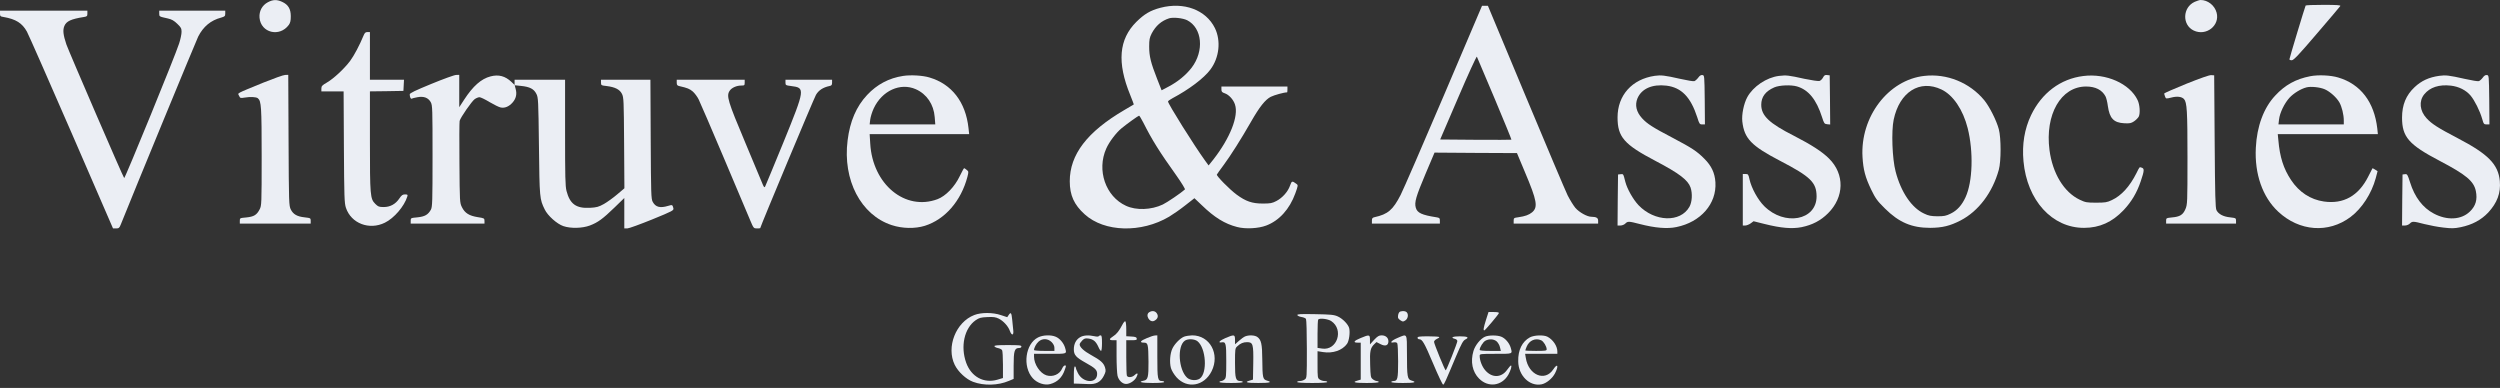
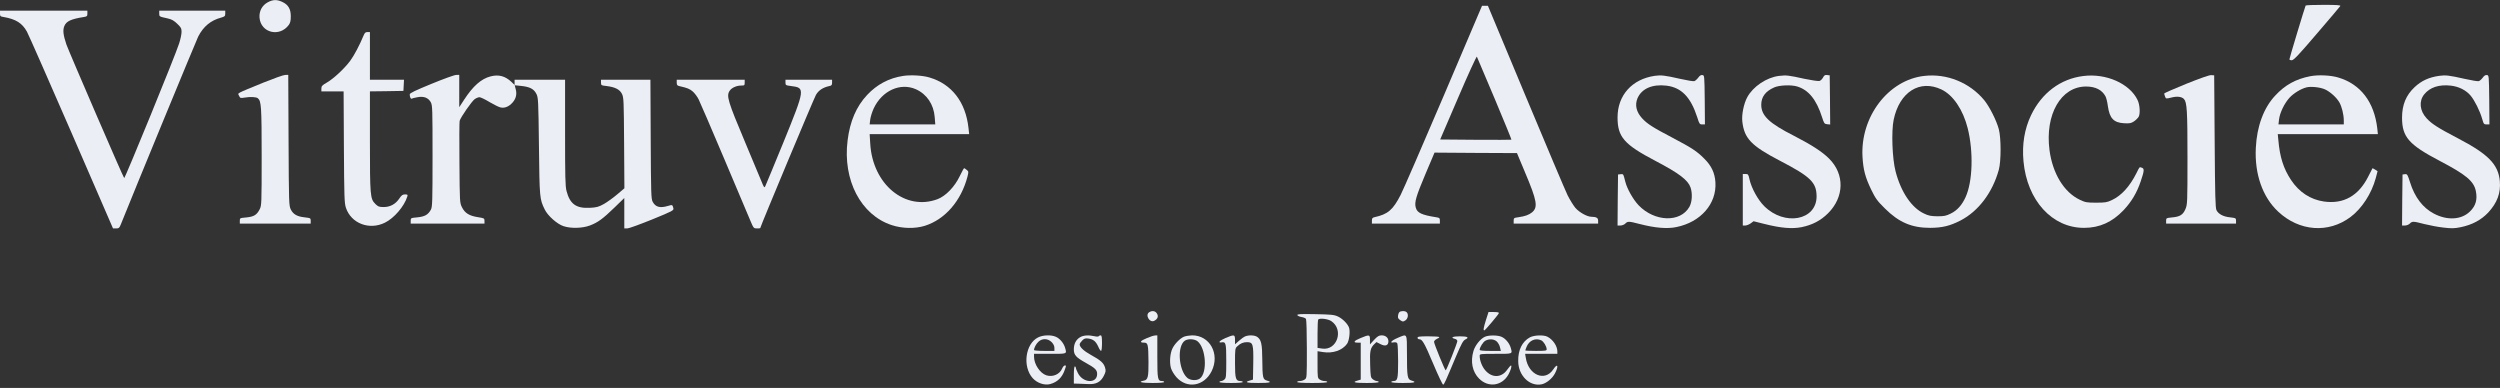
<svg xmlns="http://www.w3.org/2000/svg" width="406" height="63" viewBox="0 0 406 63" fill="none">
  <rect x="0" y="0" width="406" height="63" fill="#333333" stroke="none" />
  <path d="M43.503 0.363C42.573 0.853 42.053 1.815 42.147 2.889C42.368 5.336 45.395 6.078 46.893 4.057C47.146 3.71 47.224 3.378 47.224 2.636C47.224 1.452 46.799 0.742 45.821 0.3C44.954 -0.095 44.339 -0.079 43.503 0.363Z" fill="#EBEEF4" />
-   <path d="M356.413 0.3C354.442 1.2 354.347 4.041 356.255 4.957C358.273 5.92 360.544 4.152 359.976 2.052C359.661 0.868 358.542 -0 357.375 -0C357.201 -0 356.776 0.142 356.413 0.3Z" fill="#EBEEF4" />
  <path d="M374.435 0.9C374.325 1.105 371.802 9.456 371.802 9.629C371.802 9.724 371.976 9.787 372.181 9.787C372.48 9.787 373.316 8.919 376.249 5.478C378.283 3.126 379.986 1.089 380.065 0.979C380.159 0.837 379.576 0.789 377.337 0.789C375.776 0.789 374.467 0.837 374.435 0.9Z" fill="#EBEEF4" />
-   <path d="M188.456 1.263C186.831 1.689 185.838 2.273 184.545 3.552C181.707 6.377 181.376 10.135 183.552 15.439C183.883 16.275 184.151 16.954 184.119 16.97C184.104 16.986 183.41 17.396 182.59 17.87C176.551 21.406 173.729 25.1 173.729 29.441C173.729 31.698 174.422 33.246 176.157 34.808C179.358 37.713 185.349 37.871 189.875 35.187C190.458 34.84 191.625 34.035 192.461 33.372L193.974 32.188L195.188 33.34C197.207 35.298 198.91 36.355 200.896 36.861C202.237 37.224 204.381 37.113 205.642 36.624C207.739 35.834 209.427 33.972 210.357 31.414C210.814 30.136 210.83 30.073 210.546 29.867C209.837 29.346 209.789 29.346 209.505 30.136C209.159 31.13 208.276 32.125 207.282 32.646C206.588 33.009 206.289 33.056 205.059 33.056C203.34 33.056 202.315 32.693 200.849 31.62C199.666 30.751 197.538 28.573 197.617 28.352C197.664 28.257 198.168 27.531 198.752 26.757C199.84 25.289 201.574 22.558 203.151 19.796C204.554 17.333 205.485 16.181 206.368 15.723C206.935 15.439 208.528 14.997 209.032 14.997C209.064 14.997 209.08 14.776 209.08 14.523V14.05H203.719H198.358V14.507C198.358 14.902 198.452 14.997 198.91 15.155C199.572 15.376 200.313 16.181 200.565 16.986C201.18 18.849 199.777 22.401 197.049 25.905L196.276 26.868L195.724 26.11C193.895 23.584 189.685 16.86 189.685 16.481C189.685 16.402 190.017 16.165 190.427 15.944C193.075 14.539 195.519 12.708 196.56 11.303C198.011 9.377 198.31 6.63 197.301 4.562C195.835 1.594 192.256 0.268 188.456 1.263ZM192.792 3.283C195.251 4.546 195.598 8.272 193.517 11.003C192.602 12.187 191.262 13.292 189.748 14.081L188.645 14.665L187.919 12.818C186.895 10.213 186.626 9.14 186.626 7.577C186.626 6.425 186.69 6.125 187.036 5.43C187.699 4.183 188.597 3.394 189.843 2.983C190.505 2.762 192.082 2.936 192.792 3.283ZM185.68 19.922C187.084 22.716 188.298 24.658 191.073 28.541C191.893 29.709 192.508 30.704 192.429 30.767C191.814 31.335 189.528 32.883 188.834 33.214C186.973 34.098 184.514 34.193 182.858 33.419C179.547 31.904 178.08 27.642 179.657 24.121C180.13 23.048 181.265 21.548 182.133 20.838C183.031 20.096 184.845 18.801 184.987 18.785C185.05 18.785 185.365 19.306 185.68 19.922Z" fill="#EBEEF4" />
  <path d="M234.482 15.502C231.06 23.521 227.907 30.783 227.465 31.651C226.219 34.082 225.4 34.793 223.239 35.266C222.877 35.345 222.798 35.456 222.798 35.835V36.308H228.317H233.835V35.835C233.835 35.424 233.772 35.361 233.252 35.282C230.902 34.919 230.161 34.572 229.925 33.735C229.673 32.851 229.956 31.92 231.502 28.241L232.968 24.784L239.669 24.832L246.355 24.863L247.664 27.989C249.619 32.614 249.792 33.64 248.815 34.477C248.294 34.903 247.679 35.124 246.576 35.282C245.866 35.377 245.819 35.408 245.819 35.85V36.308H252.678H259.537V35.85C259.537 35.377 259.253 35.219 258.433 35.203C257.755 35.203 256.462 34.477 255.847 33.767C255.532 33.388 254.964 32.472 254.586 31.73C254.223 30.988 251.164 23.758 247.79 15.676L241.64 0.947H241.167H240.678L234.482 15.502ZM242.728 16.007C244.258 19.654 245.488 22.653 245.456 22.685C245.425 22.716 242.807 22.716 239.638 22.701L233.883 22.653L236.815 15.834C238.424 12.076 239.795 9.093 239.843 9.203C239.906 9.314 241.199 12.376 242.728 16.007Z" fill="#EBEEF4" />
  <path d="M0 2.21C0 2.62 0.063 2.684 0.599 2.763C2.57 3.11 3.595 3.741 4.368 5.13C4.651 5.651 7.915 13.055 11.621 21.58L18.354 37.097H18.858C19.284 37.097 19.394 37.019 19.599 36.498C21.712 31.209 31.851 6.63 32.182 5.951C33.017 4.31 34.232 3.299 35.919 2.857C36.502 2.684 36.581 2.62 36.581 2.21V1.736H31.22H25.859V2.194C25.859 2.699 25.843 2.684 27.262 2.999C27.893 3.141 28.271 3.362 28.792 3.868C29.391 4.436 29.486 4.61 29.486 5.178C29.486 5.541 29.312 6.378 29.091 7.056C28.492 8.967 20.277 29.047 20.167 28.92C19.978 28.731 11.179 8.351 10.785 7.23C10.265 5.683 10.17 4.894 10.454 4.215C10.785 3.441 11.526 3.094 13.607 2.763C14.128 2.684 14.191 2.62 14.191 2.21V1.736H7.095H0V2.21Z" fill="#EBEEF4" />
  <path d="M59.034 5.793C58.403 7.325 57.505 9.03 56.858 9.898C55.896 11.177 54.162 12.787 53.09 13.402C52.317 13.844 52.191 13.986 52.191 14.381V14.839H54.004H55.802L55.849 23.869C55.896 32.046 55.928 32.993 56.18 33.751C57.032 36.292 59.98 37.413 62.503 36.166C64.001 35.44 65.672 33.482 66.145 31.92C66.24 31.62 66.193 31.572 65.767 31.572C65.388 31.572 65.215 31.699 64.852 32.235C64.237 33.151 63.37 33.624 62.314 33.624C61.557 33.624 61.399 33.561 60.942 33.103C60.122 32.283 60.075 31.809 60.075 22.89V14.839L62.803 14.807L65.515 14.76L65.562 13.844L65.609 12.945H62.834H60.075V9.077V5.209H59.665C59.349 5.209 59.223 5.336 59.034 5.793Z" fill="#EBEEF4" />
  <path d="M42.809 13.402C38.158 15.313 38.599 15.076 38.82 15.549C38.994 15.944 39.057 15.96 39.719 15.849C40.665 15.691 41.611 15.739 41.879 15.96C42.431 16.418 42.494 17.286 42.494 25.416C42.494 33.167 42.478 33.404 42.163 34.004C41.69 34.919 41.233 35.187 40.003 35.314C38.962 35.408 38.946 35.408 38.946 35.85V36.308H44.702H50.457V35.85C50.457 35.424 50.425 35.408 49.479 35.298C48.265 35.172 47.619 34.809 47.224 34.019C46.925 33.404 46.909 33.025 46.862 22.764L46.814 12.155L46.31 12.171C46.026 12.171 44.465 12.739 42.809 13.402Z" fill="#EBEEF4" />
  <path d="M70.056 13.623C67.407 14.713 66.54 15.123 66.54 15.328C66.54 15.739 66.713 16.118 66.855 16.023C66.934 15.976 67.359 15.865 67.801 15.786C68.826 15.597 69.551 15.865 69.961 16.607C70.229 17.096 70.245 17.696 70.245 25.337C70.245 32.819 70.213 33.593 69.977 34.051C69.52 34.872 68.999 35.172 67.785 35.298C66.713 35.393 66.697 35.408 66.697 35.85V36.308H72.689H78.681V35.866C78.681 35.456 78.633 35.424 77.593 35.266C76.189 35.045 75.496 34.603 75.023 33.656C74.66 32.93 74.66 32.835 74.613 26.458C74.581 22.906 74.597 19.843 74.644 19.638C74.786 19.07 76.599 16.465 77.088 16.102C77.34 15.928 77.687 15.786 77.861 15.786C78.05 15.786 78.775 16.133 79.501 16.576C80.226 17.002 81.046 17.412 81.33 17.459C81.992 17.586 82.67 17.302 83.253 16.639C83.805 16.007 83.979 15.265 83.742 14.444L83.584 13.845L84.641 13.955C86.028 14.097 86.706 14.444 87.101 15.234C87.416 15.834 87.432 16.197 87.526 23.758C87.621 32.156 87.637 32.33 88.457 34.003C88.93 35.014 90.459 36.371 91.484 36.719C92.682 37.129 94.559 37.082 95.789 36.624C97.113 36.119 97.901 35.535 99.778 33.719L101.386 32.156V34.619V37.097H101.875C102.127 37.097 103.94 36.434 105.896 35.645C109.365 34.224 109.443 34.177 109.349 33.782C109.207 33.246 109.191 33.23 108.497 33.435C107.204 33.83 106.463 33.64 106.006 32.788C105.738 32.33 105.722 31.493 105.675 22.606L105.628 12.945H101.623H97.602V13.402C97.602 13.845 97.633 13.876 98.516 13.971C99.888 14.144 100.645 14.523 101.008 15.249C101.292 15.834 101.307 16.323 101.355 23.221L101.402 30.578L100.251 31.556C99.62 32.093 98.643 32.804 98.091 33.119C97.208 33.609 96.908 33.688 95.789 33.751C93.565 33.861 92.556 33.135 92.004 31.02C91.799 30.23 91.768 28.731 91.768 21.517V12.945H87.668H83.569V13.371V13.797L83.064 13.308C82.039 12.345 80.983 12.061 79.658 12.408C78.145 12.803 76.82 13.971 75.37 16.197L74.581 17.412V14.776V12.155L74.076 12.171C73.793 12.171 71.979 12.834 70.056 13.623Z" fill="#EBEEF4" />
  <path d="M146.671 12.329C144.369 12.676 142.414 13.718 140.821 15.423C139.071 17.286 138.031 19.701 137.652 22.795C136.832 29.236 139.812 34.935 144.826 36.561C146.545 37.129 148.611 37.161 150.187 36.671C153.467 35.645 156.085 32.63 157.109 28.715C157.314 27.894 157.314 27.847 156.999 27.594C156.81 27.436 156.621 27.31 156.573 27.31C156.526 27.31 156.211 27.894 155.864 28.605C155.028 30.357 153.577 31.841 152.253 32.346C147.002 34.303 141.704 29.946 141.326 23.316L141.231 21.785H149.32H157.393L157.283 20.79C156.826 16.576 154.571 13.655 150.944 12.582C149.856 12.25 147.901 12.14 146.671 12.329ZM148.737 14.492C150.503 15.281 151.638 16.954 151.796 19.007L151.89 20.206H146.561H141.231L141.326 19.401C141.389 18.944 141.641 18.138 141.894 17.602C143.234 14.729 146.214 13.371 148.737 14.492Z" fill="#EBEEF4" />
  <path d="M268.745 12.313C265.039 12.85 262.69 15.47 262.69 19.07C262.69 22.243 263.746 23.458 268.839 26.126C272.718 28.162 274.122 29.236 274.547 30.451C274.878 31.43 274.8 32.819 274.358 33.593C272.892 36.182 268.697 36.04 266.096 33.324C265.213 32.377 264.267 30.72 263.951 29.52C263.62 28.21 263.636 28.241 263.195 28.289L262.769 28.336L262.721 32.472L262.69 36.624H263.163C263.431 36.624 263.778 36.482 263.951 36.308C264.346 35.913 264.487 35.913 266.317 36.387C268.761 37.018 270.763 37.192 272.245 36.876C276.203 36.071 278.805 33.088 278.584 29.599C278.489 28.083 277.937 26.915 276.77 25.763C275.541 24.532 274.784 24.042 271.614 22.369C268.414 20.695 267.499 20.111 266.663 19.196C265.733 18.17 265.481 17.065 265.922 15.976C266.6 14.397 268.319 13.639 270.621 13.908C273.065 14.207 274.563 15.755 275.635 19.054C275.966 20.127 276.029 20.206 276.439 20.206H276.881L276.849 16.212C276.802 12.281 276.802 12.234 276.471 12.187C276.234 12.155 276.014 12.297 275.793 12.613C275.604 12.866 275.32 13.118 275.162 13.181C275.005 13.229 273.964 13.055 272.844 12.802C270.337 12.234 269.754 12.171 268.745 12.313Z" fill="#EBEEF4" />
  <path d="M288.896 12.329C286.878 12.582 284.702 14.05 283.756 15.786C283.188 16.828 282.826 18.628 282.952 19.733C283.267 22.495 284.402 23.679 289.101 26.126C294.052 28.699 294.998 29.631 295.014 31.888C295.014 35.803 289.795 36.766 286.5 33.467C285.475 32.441 284.434 30.546 284.119 29.125C283.945 28.32 283.898 28.257 283.472 28.257H283.031V32.441V36.624H283.425C283.646 36.624 284.04 36.466 284.308 36.277L284.781 35.929L286.547 36.371C289.243 37.05 291.041 37.192 292.57 36.892C294.336 36.529 295.692 35.819 296.875 34.635C299.524 31.999 299.587 28.289 297.048 25.763C295.913 24.627 294.163 23.506 291.309 22.038C287.319 20.017 286.027 18.786 286.027 17.017C286.027 15.739 286.705 14.823 288.139 14.192C288.975 13.829 290.836 13.75 291.829 14.034C293.705 14.586 294.983 16.165 295.897 19.022C296.228 20.049 296.276 20.127 296.733 20.175L297.222 20.222L297.19 16.228L297.143 12.234L296.717 12.187C296.386 12.14 296.244 12.234 296.055 12.597C295.929 12.85 295.661 13.103 295.471 13.15C295.266 13.197 294.194 13.039 293.059 12.803C290.426 12.219 290.11 12.187 288.896 12.329Z" fill="#EBEEF4" />
  <path d="M312.485 12.329C306.651 12.992 302.094 18.975 302.472 25.495C302.598 27.578 302.914 28.778 303.875 30.783C304.585 32.235 304.837 32.598 306.115 33.861C308.385 36.119 310.466 37.003 313.462 37.003C315.449 36.987 316.679 36.687 318.398 35.803C321.315 34.288 323.585 31.272 324.61 27.563C324.988 26.189 324.988 22.401 324.61 20.996C324.247 19.591 323.081 17.302 322.245 16.276C319.864 13.402 316.159 11.903 312.485 12.329ZM315.307 14.539C317.183 15.439 318.792 17.807 319.549 20.806C320.51 24.626 320.369 29.504 319.202 32.03C318.618 33.309 317.846 34.177 316.805 34.682C316.048 35.061 315.717 35.124 314.645 35.124C313.604 35.108 313.21 35.045 312.469 34.682C310.451 33.751 308.716 31.193 307.849 27.863C307.297 25.795 307.139 21.311 307.534 19.433C308.48 14.934 311.775 12.85 315.307 14.539Z" fill="#EBEEF4" />
  <path d="M338.327 12.345C334.622 12.803 331.578 15.091 329.844 18.707C328.772 20.948 328.362 23.458 328.614 26.189C329.197 32.551 333.266 37.019 338.453 37.003C340.976 37.003 343.026 36.071 344.886 34.114C346.179 32.74 347.047 31.257 347.661 29.425C348.245 27.705 348.261 27.373 347.819 27.231C347.425 27.105 347.504 27.026 346.968 28.099C345.88 30.278 344.508 31.777 342.978 32.488C342.19 32.867 341.89 32.914 340.424 32.914C338.895 32.914 338.69 32.883 337.728 32.425C335.189 31.209 333.344 28.178 332.84 24.39C332.083 18.596 334.685 14.05 338.784 14.05C340.298 14.05 341.386 14.602 341.938 15.66C342.064 15.897 342.237 16.591 342.316 17.223C342.6 19.227 343.262 19.922 344.965 20.017C345.88 20.064 346.1 20.017 346.574 19.701C346.873 19.496 347.22 19.149 347.33 18.943C347.598 18.422 347.504 16.97 347.141 16.244C345.864 13.576 342.032 11.871 338.327 12.345Z" fill="#EBEEF4" />
  <path d="M355.057 13.608C353.071 14.413 351.462 15.123 351.462 15.186C351.462 15.234 351.525 15.47 351.604 15.676C351.746 16.055 351.762 16.055 352.598 15.849C353.544 15.597 354.316 15.691 354.679 16.086C355.168 16.623 355.247 18.012 355.247 25.605C355.247 32.993 355.231 33.183 354.916 33.956C354.506 34.903 354.017 35.203 352.692 35.314C351.809 35.408 351.778 35.424 351.778 35.85V36.308H357.454H363.131V35.85C363.131 35.424 363.099 35.408 362.169 35.298C361.065 35.187 360.292 34.777 359.961 34.146C359.772 33.782 359.725 31.825 359.662 22.969L359.583 12.234L359.11 12.203C358.81 12.171 357.312 12.708 355.057 13.608Z" fill="#EBEEF4" />
  <path d="M375.192 12.376C372.827 12.834 371.093 13.797 369.485 15.534C367.624 17.523 366.52 20.49 366.347 23.995C366.126 28.257 367.435 31.998 369.973 34.367C373.411 37.587 378.141 37.934 381.736 35.235C383.581 33.846 385.142 31.43 385.82 28.936L386.119 27.799L385.725 27.547C385.52 27.405 385.315 27.31 385.284 27.342C385.268 27.373 384.953 27.957 384.606 28.668C383.029 31.809 380.585 33.182 377.4 32.725C375.208 32.409 373.363 31.193 372.07 29.236C370.841 27.389 370.241 25.51 370.005 22.764L369.91 21.785H378.046H386.167L386.072 20.869C385.583 16.575 383.36 13.655 379.718 12.582C378.504 12.219 376.485 12.124 375.192 12.376ZM377.558 14.507C378.409 14.886 379.45 15.818 379.923 16.639C380.317 17.349 380.632 18.612 380.632 19.575V20.206H375.334H370.021L370.115 19.401C370.241 18.312 370.998 16.765 371.818 15.865C372.496 15.139 373.647 14.428 374.562 14.192C375.256 14.002 376.785 14.16 377.558 14.507Z" fill="#EBEEF4" />
  <path d="M396.148 12.313C394.46 12.55 393.231 13.118 392.127 14.16C390.739 15.455 390.093 17.033 390.093 19.101C390.093 22.243 391.181 23.49 396.211 26.126C400.484 28.368 401.745 29.41 402.076 31.02C402.36 32.409 402.06 33.451 401.099 34.366C399.711 35.708 397.409 35.834 395.249 34.682C393.467 33.751 392.143 32.014 391.401 29.631C390.992 28.336 390.928 28.241 390.566 28.289L390.172 28.336L390.124 32.472L390.093 36.624H390.566C390.834 36.624 391.181 36.482 391.354 36.308C391.748 35.913 391.89 35.913 393.719 36.387C394.539 36.592 395.927 36.861 396.794 36.955C398.134 37.113 398.56 37.113 399.632 36.892C401.477 36.513 402.943 35.724 404.079 34.524C405.545 32.946 406.144 31.335 405.971 29.41C405.719 26.678 404.079 25.021 399.112 22.432C395.911 20.759 394.918 20.127 394.066 19.196C392.962 17.996 392.805 16.433 393.688 15.328C394.618 14.176 396.116 13.687 398.024 13.908C399.333 14.065 400.452 14.634 401.209 15.502C401.871 16.291 402.723 17.98 403.101 19.291C403.338 20.143 403.401 20.206 403.826 20.206H404.284L404.252 16.212C404.205 12.282 404.205 12.234 403.874 12.187C403.637 12.155 403.416 12.297 403.196 12.613C403.007 12.866 402.723 13.118 402.565 13.181C402.407 13.229 401.367 13.055 400.247 12.803C397.74 12.234 397.157 12.171 396.148 12.313Z" fill="#EBEEF4" />
  <path d="M109.901 13.418C109.901 13.797 109.98 13.908 110.342 13.986C111.651 14.286 111.998 14.428 112.518 14.87C112.818 15.139 113.259 15.723 113.464 16.149C113.685 16.575 115.53 20.885 117.58 25.716C119.614 30.546 121.537 35.077 121.837 35.787C122.373 37.066 122.405 37.097 122.925 37.097C123.225 37.097 123.461 37.082 123.461 37.05C123.461 36.829 132.181 15.976 132.512 15.407C132.938 14.665 133.663 14.192 134.703 13.971C135.05 13.908 135.129 13.797 135.129 13.418V12.945H131.345H127.561V13.402C127.561 13.829 127.592 13.86 128.475 13.971C130.793 14.255 130.777 14.397 127.198 23.19C125.653 26.947 124.344 30.136 124.265 30.278C124.155 30.483 124.076 30.436 123.887 29.994C123.776 29.694 122.468 26.6 121.017 23.127C118.179 16.386 117.942 15.581 118.494 14.744C118.81 14.255 119.614 13.892 120.386 13.892C120.891 13.892 120.938 13.86 120.938 13.418V12.945H115.42H109.901V13.418Z" fill="#EBEEF4" />
  <path d="M186.658 50.69C185.901 51.116 186.705 52.505 187.462 52.094C188.014 51.81 188.172 51.337 187.872 50.895C187.62 50.5 187.131 50.405 186.658 50.69Z" fill="#EBEEF4" />
  <path d="M227.244 50.705C227.086 50.91 227.008 51.242 227.039 51.573C227.039 51.684 227.228 51.889 227.449 52.031C227.812 52.268 227.875 52.268 228.237 52.031C228.663 51.747 228.774 51.037 228.442 50.705C228.19 50.453 227.449 50.468 227.244 50.705Z" fill="#EBEEF4" />
  <path d="M241.325 51.952C240.915 53.262 240.852 53.673 241.057 53.657C241.183 53.657 243.327 51.115 243.422 50.847C243.454 50.737 243.185 50.673 242.602 50.673H241.735L241.325 51.952Z" fill="#EBEEF4" />
-   <path d="M158.213 51.163C155.233 52.315 153.64 56.357 155.044 59.246C155.611 60.398 156.889 61.582 158.024 62.008C159.79 62.671 162.108 62.608 163.858 61.85L164.615 61.535V59.372C164.615 57.004 164.757 56.514 165.498 56.514C165.734 56.514 165.876 56.42 165.876 56.278C165.876 56.072 165.529 56.041 163.653 56.041C161.982 56.041 161.445 56.088 161.493 56.23C161.54 56.341 161.792 56.483 162.092 56.53C162.376 56.593 162.66 56.736 162.738 56.862C162.817 56.972 162.88 58.046 162.88 59.23V61.392L161.982 61.661C159.774 62.308 157.724 61.187 156.904 58.898C155.958 56.246 156.605 53.31 158.434 52.016C159.033 51.605 159.285 51.542 160.342 51.495C161.335 51.447 161.682 51.495 162.202 51.747C162.975 52.142 163.732 52.978 164 53.736C164.299 54.557 164.662 54.494 164.552 53.626C164.504 53.263 164.426 52.489 164.378 51.889C164.268 50.768 164.157 50.626 163.795 51.179L163.574 51.51L162.565 51.179C161.24 50.721 159.348 50.721 158.213 51.163Z" fill="#EBEEF4" />
  <path d="M210.688 51.179C210.736 51.289 211.035 51.431 211.351 51.479C211.682 51.526 212.013 51.668 212.092 51.794C212.17 51.921 212.234 54.131 212.234 56.704C212.234 61.377 212.234 61.392 211.887 61.629C211.697 61.771 211.335 61.882 211.098 61.882C210.846 61.882 210.657 61.945 210.657 62.04C210.657 62.134 211.571 62.197 213.101 62.197C214.63 62.197 215.545 62.134 215.545 62.04C215.545 61.945 215.356 61.882 215.103 61.882C214.867 61.882 214.504 61.771 214.315 61.629C213.984 61.408 213.968 61.282 213.968 59.214V57.035L214.867 57.178C216.443 57.43 217.973 56.909 218.746 55.852C219.092 55.394 219.282 53.989 219.108 53.294C218.951 52.678 218.068 51.763 217.279 51.4C216.664 51.116 216.191 51.068 213.59 51.021C211.161 50.974 210.641 51.005 210.688 51.179ZM216.191 52.142C218.288 53.531 217.153 56.972 214.709 56.609L213.968 56.499V54.241C213.968 53.01 214.015 51.937 214.078 51.889C214.331 51.621 215.671 51.794 216.191 52.142Z" fill="#EBEEF4" />
-   <path d="M182.259 52.757C181.754 53.736 181.313 54.289 180.745 54.636C180.083 55.062 180.083 55.252 180.777 55.252H181.329V57.809C181.329 59.23 181.407 60.666 181.486 61.014C181.66 61.755 182.275 62.355 182.874 62.355C183.473 62.355 184.261 61.834 184.561 61.25C184.892 60.619 184.75 60.461 184.277 60.903C183.851 61.313 183.142 61.361 183 60.998C182.953 60.856 182.905 59.514 182.905 57.998V55.252H183.788C184.53 55.252 184.656 55.204 184.608 54.967C184.577 54.762 184.372 54.683 183.725 54.652L182.905 54.604V53.436C182.905 52.789 182.842 52.236 182.748 52.173C182.669 52.126 182.448 52.378 182.259 52.757Z" fill="#EBEEF4" />
  <path d="M168.588 54.794C166.507 55.82 166.018 59.545 167.721 61.424C168.431 62.213 169.645 62.624 170.559 62.371C171.71 62.056 172.483 61.313 172.893 60.13C173.177 59.325 173.177 59.356 172.909 59.356C172.798 59.356 172.609 59.577 172.499 59.83C172.104 60.793 170.969 61.282 169.929 60.95C168.888 60.603 167.926 59.151 167.926 57.919V57.462H170.528C173.366 57.462 173.255 57.509 172.972 56.483C172.751 55.725 172.104 54.952 171.442 54.683C170.67 54.352 169.377 54.399 168.588 54.794ZM170.78 55.552C171.08 55.867 171.237 56.183 171.237 56.499V56.988H169.582C168.667 56.988 167.926 56.925 167.926 56.846C167.926 56.483 168.273 55.836 168.651 55.488C169.266 54.92 170.165 54.952 170.78 55.552Z" fill="#EBEEF4" />
  <path d="M175.384 54.778C174.738 55.173 174.391 55.851 174.391 56.735C174.391 57.651 174.738 58.03 176.283 58.898C177.86 59.766 178.175 60.082 178.175 60.729C178.175 62.355 175.842 62.229 175.038 60.556C174.848 60.193 174.706 59.798 174.706 59.703C174.706 59.593 174.643 59.514 174.549 59.514C174.454 59.514 174.391 60.082 174.391 60.903V62.292L175.069 62.308C175.432 62.308 176.157 62.34 176.677 62.371C177.986 62.45 178.743 62.055 179.263 61.029C179.594 60.366 179.61 60.208 179.453 59.672C179.232 58.946 178.743 58.504 177.182 57.651C176.015 57.004 175.337 56.372 175.337 55.93C175.337 55.804 175.526 55.52 175.747 55.299C176.078 54.967 176.252 54.904 176.788 54.983C177.545 55.094 177.97 55.441 178.365 56.309C178.522 56.688 178.727 56.988 178.806 56.988C178.901 56.988 178.964 56.42 178.964 55.725C178.964 54.731 178.916 54.462 178.743 54.462C178.617 54.462 178.475 54.525 178.428 54.604C178.365 54.683 178.081 54.683 177.75 54.604C176.772 54.383 175.921 54.446 175.384 54.778Z" fill="#EBEEF4" />
  <path d="M186.264 54.904C185.176 55.346 184.987 55.646 185.775 55.646C186.437 55.646 186.484 55.883 186.516 58.756C186.532 61.25 186.421 61.692 185.743 61.819C184.719 62.024 185.365 62.197 187.162 62.197C188.314 62.197 189.055 62.134 189.055 62.04C189.055 61.945 188.913 61.882 188.755 61.882C187.998 61.882 187.951 61.614 187.951 57.919V54.462L187.604 54.478C187.399 54.478 186.8 54.667 186.264 54.904Z" fill="#EBEEF4" />
  <path d="M192.271 54.683C191.609 54.968 190.758 55.852 190.395 56.609C190.016 57.398 189.906 58.851 190.158 59.767C190.285 60.193 190.647 60.793 191.057 61.266C192.792 63.192 195.551 62.718 196.765 60.287C198.153 57.509 196.481 54.447 193.596 54.462C193.138 54.478 192.539 54.573 192.271 54.683ZM194.463 55.41C195.866 56.514 196.119 60.587 194.841 61.487C194.29 61.866 193.265 61.787 192.776 61.329C191.388 60.035 191.152 56.215 192.413 55.331C192.902 54.983 193.974 55.031 194.463 55.41Z" fill="#EBEEF4" />
  <path d="M199.004 54.904C198.074 55.299 197.711 55.709 198.389 55.599C199.083 55.473 199.146 55.757 199.146 58.646C199.146 61.077 199.115 61.392 198.862 61.614C198.705 61.771 198.452 61.882 198.311 61.882C198.169 61.882 198.042 61.945 198.042 62.04C198.042 62.134 198.784 62.197 199.935 62.197C201.086 62.197 201.827 62.134 201.827 62.04C201.827 61.945 201.653 61.882 201.464 61.882C200.676 61.882 200.565 61.503 200.565 58.93C200.565 56.688 200.581 56.562 200.928 56.246C201.448 55.757 201.906 55.567 202.52 55.567C203.482 55.567 203.577 55.883 203.53 58.977L203.482 61.645L202.978 61.803C202.016 62.071 202.442 62.197 204.35 62.197C206.257 62.197 206.683 62.071 205.737 61.803C205.075 61.598 205.028 61.361 204.996 58.361C204.98 55.852 204.823 55.173 204.176 54.715C203.766 54.431 202.852 54.383 202.237 54.62C202.016 54.699 201.559 55.031 201.212 55.346L200.565 55.915V55.188C200.565 54.304 200.455 54.289 199.004 54.904Z" fill="#EBEEF4" />
  <path d="M220.953 54.904C219.865 55.346 219.675 55.646 220.48 55.646H220.984V58.646V61.645L220.48 61.803C219.518 62.071 219.959 62.197 221.93 62.197C223.144 62.197 223.901 62.134 223.901 62.04C223.901 61.945 223.759 61.882 223.602 61.882C223.444 61.882 223.144 61.755 222.939 61.582C222.592 61.313 222.577 61.156 222.514 59.214C222.435 57.004 222.545 56.499 223.192 55.883L223.538 55.552L224.185 55.883C224.973 56.294 225.478 56.12 225.478 55.425C225.478 54.857 225.036 54.462 224.374 54.462C223.948 54.462 223.712 54.604 223.16 55.188L222.482 55.93V55.188C222.482 54.32 222.387 54.304 220.953 54.904Z" fill="#EBEEF4" />
  <path d="M226.944 54.889C225.935 55.315 225.588 55.757 226.361 55.599C226.613 55.552 226.834 55.615 226.913 55.741C226.992 55.867 227.055 57.178 227.055 58.677C227.055 61.566 226.976 61.882 226.251 61.882C226.093 61.882 225.951 61.945 225.951 62.04C225.951 62.134 226.692 62.197 227.843 62.197C229.751 62.197 230.161 62.071 229.231 61.803C228.553 61.598 228.49 61.235 228.49 57.414C228.474 54.02 228.584 54.194 226.944 54.889Z" fill="#EBEEF4" />
  <path d="M241.167 54.683C240.426 54.999 239.558 56.088 239.29 57.004C238.77 58.725 239.117 60.398 240.205 61.487C241.703 62.987 243.895 62.687 244.951 60.856C245.345 60.145 245.582 59.356 245.377 59.356C245.314 59.356 245.03 59.672 244.762 60.051C243.832 61.377 242.286 61.408 241.198 60.13C240.678 59.53 240.3 58.535 240.3 57.793C240.3 57.478 240.378 57.462 242.901 57.462C245.739 57.462 245.629 57.509 245.345 56.483C245.124 55.725 244.478 54.952 243.816 54.683C243.169 54.415 241.782 54.415 241.167 54.683ZM243.059 55.441C243.28 55.646 243.532 56.073 243.595 56.388L243.737 56.988H242.018C240.867 56.988 240.3 56.925 240.3 56.815C240.3 56.404 240.851 55.536 241.23 55.331C241.845 54.999 242.586 55.047 243.059 55.441Z" fill="#EBEEF4" />
  <path d="M248.468 54.778C247.206 55.457 246.513 56.846 246.56 58.693C246.591 60.998 248.405 62.782 250.328 62.419C251.117 62.276 252.11 61.456 252.536 60.619C253.167 59.388 252.962 58.914 252.252 59.987C250.896 62.04 248.231 60.919 247.79 58.125L247.679 57.462H250.297H252.914V57.083C252.914 56.199 252.205 55.157 251.306 54.683C250.691 54.368 249.177 54.415 248.468 54.778ZM250.297 55.267C250.691 55.457 251.18 56.262 251.18 56.736C251.18 56.957 250.928 56.988 249.445 56.988C248.499 56.988 247.711 56.957 247.711 56.909C247.711 56.862 247.806 56.593 247.932 56.294C248.357 55.283 249.351 54.841 250.297 55.267Z" fill="#EBEEF4" />
  <path d="M230.208 54.857C230.208 54.983 230.335 55.094 230.477 55.094C230.981 55.094 231.296 55.63 232.747 59.056C233.551 60.966 234.277 62.497 234.371 62.466C234.545 62.403 234.671 62.134 236.468 57.856C237.351 55.773 237.619 55.299 237.982 55.125C238.66 54.794 238.329 54.62 237.052 54.62C235.901 54.62 235.491 54.825 236.279 55.031C236.5 55.078 236.673 55.236 236.673 55.394C236.673 55.694 234.907 60.145 234.781 60.145C234.655 60.145 232.889 55.836 232.889 55.52C232.889 55.362 233.094 55.157 233.362 55.031C233.63 54.92 233.788 54.794 233.725 54.731C233.677 54.667 232.857 54.62 231.911 54.62C230.508 54.62 230.208 54.667 230.208 54.857Z" fill="#EBEEF4" />
</svg>